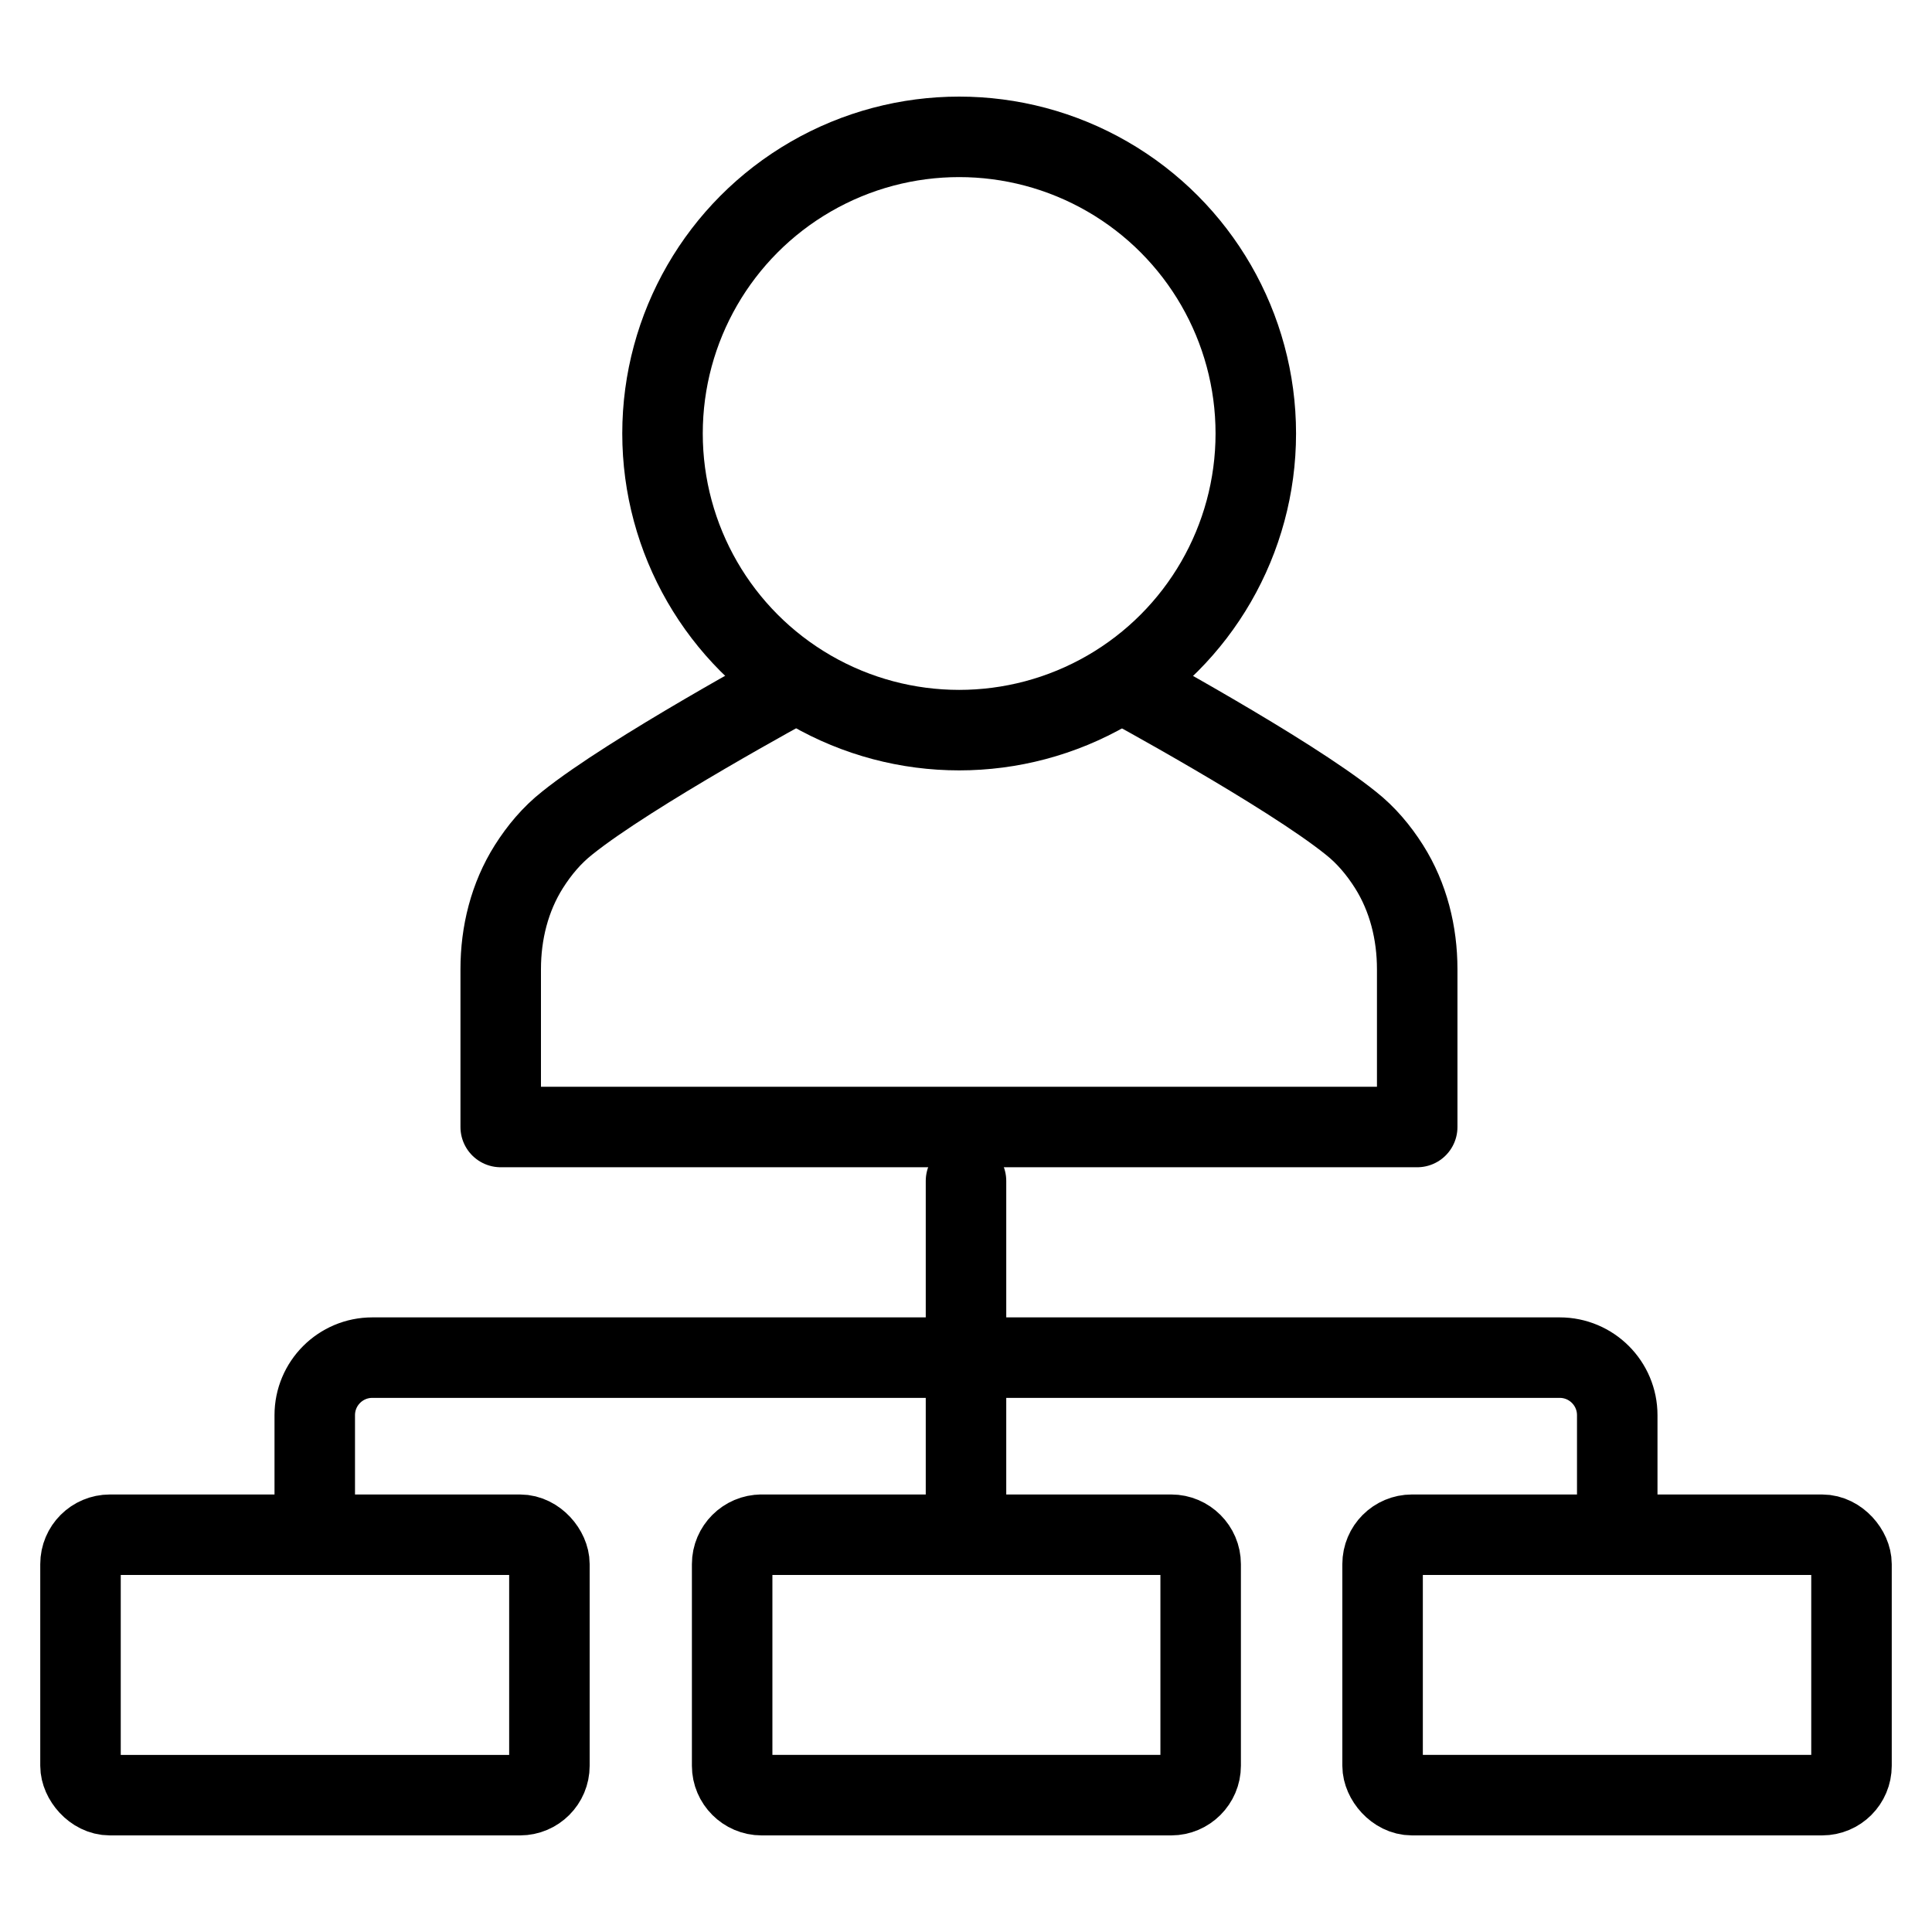
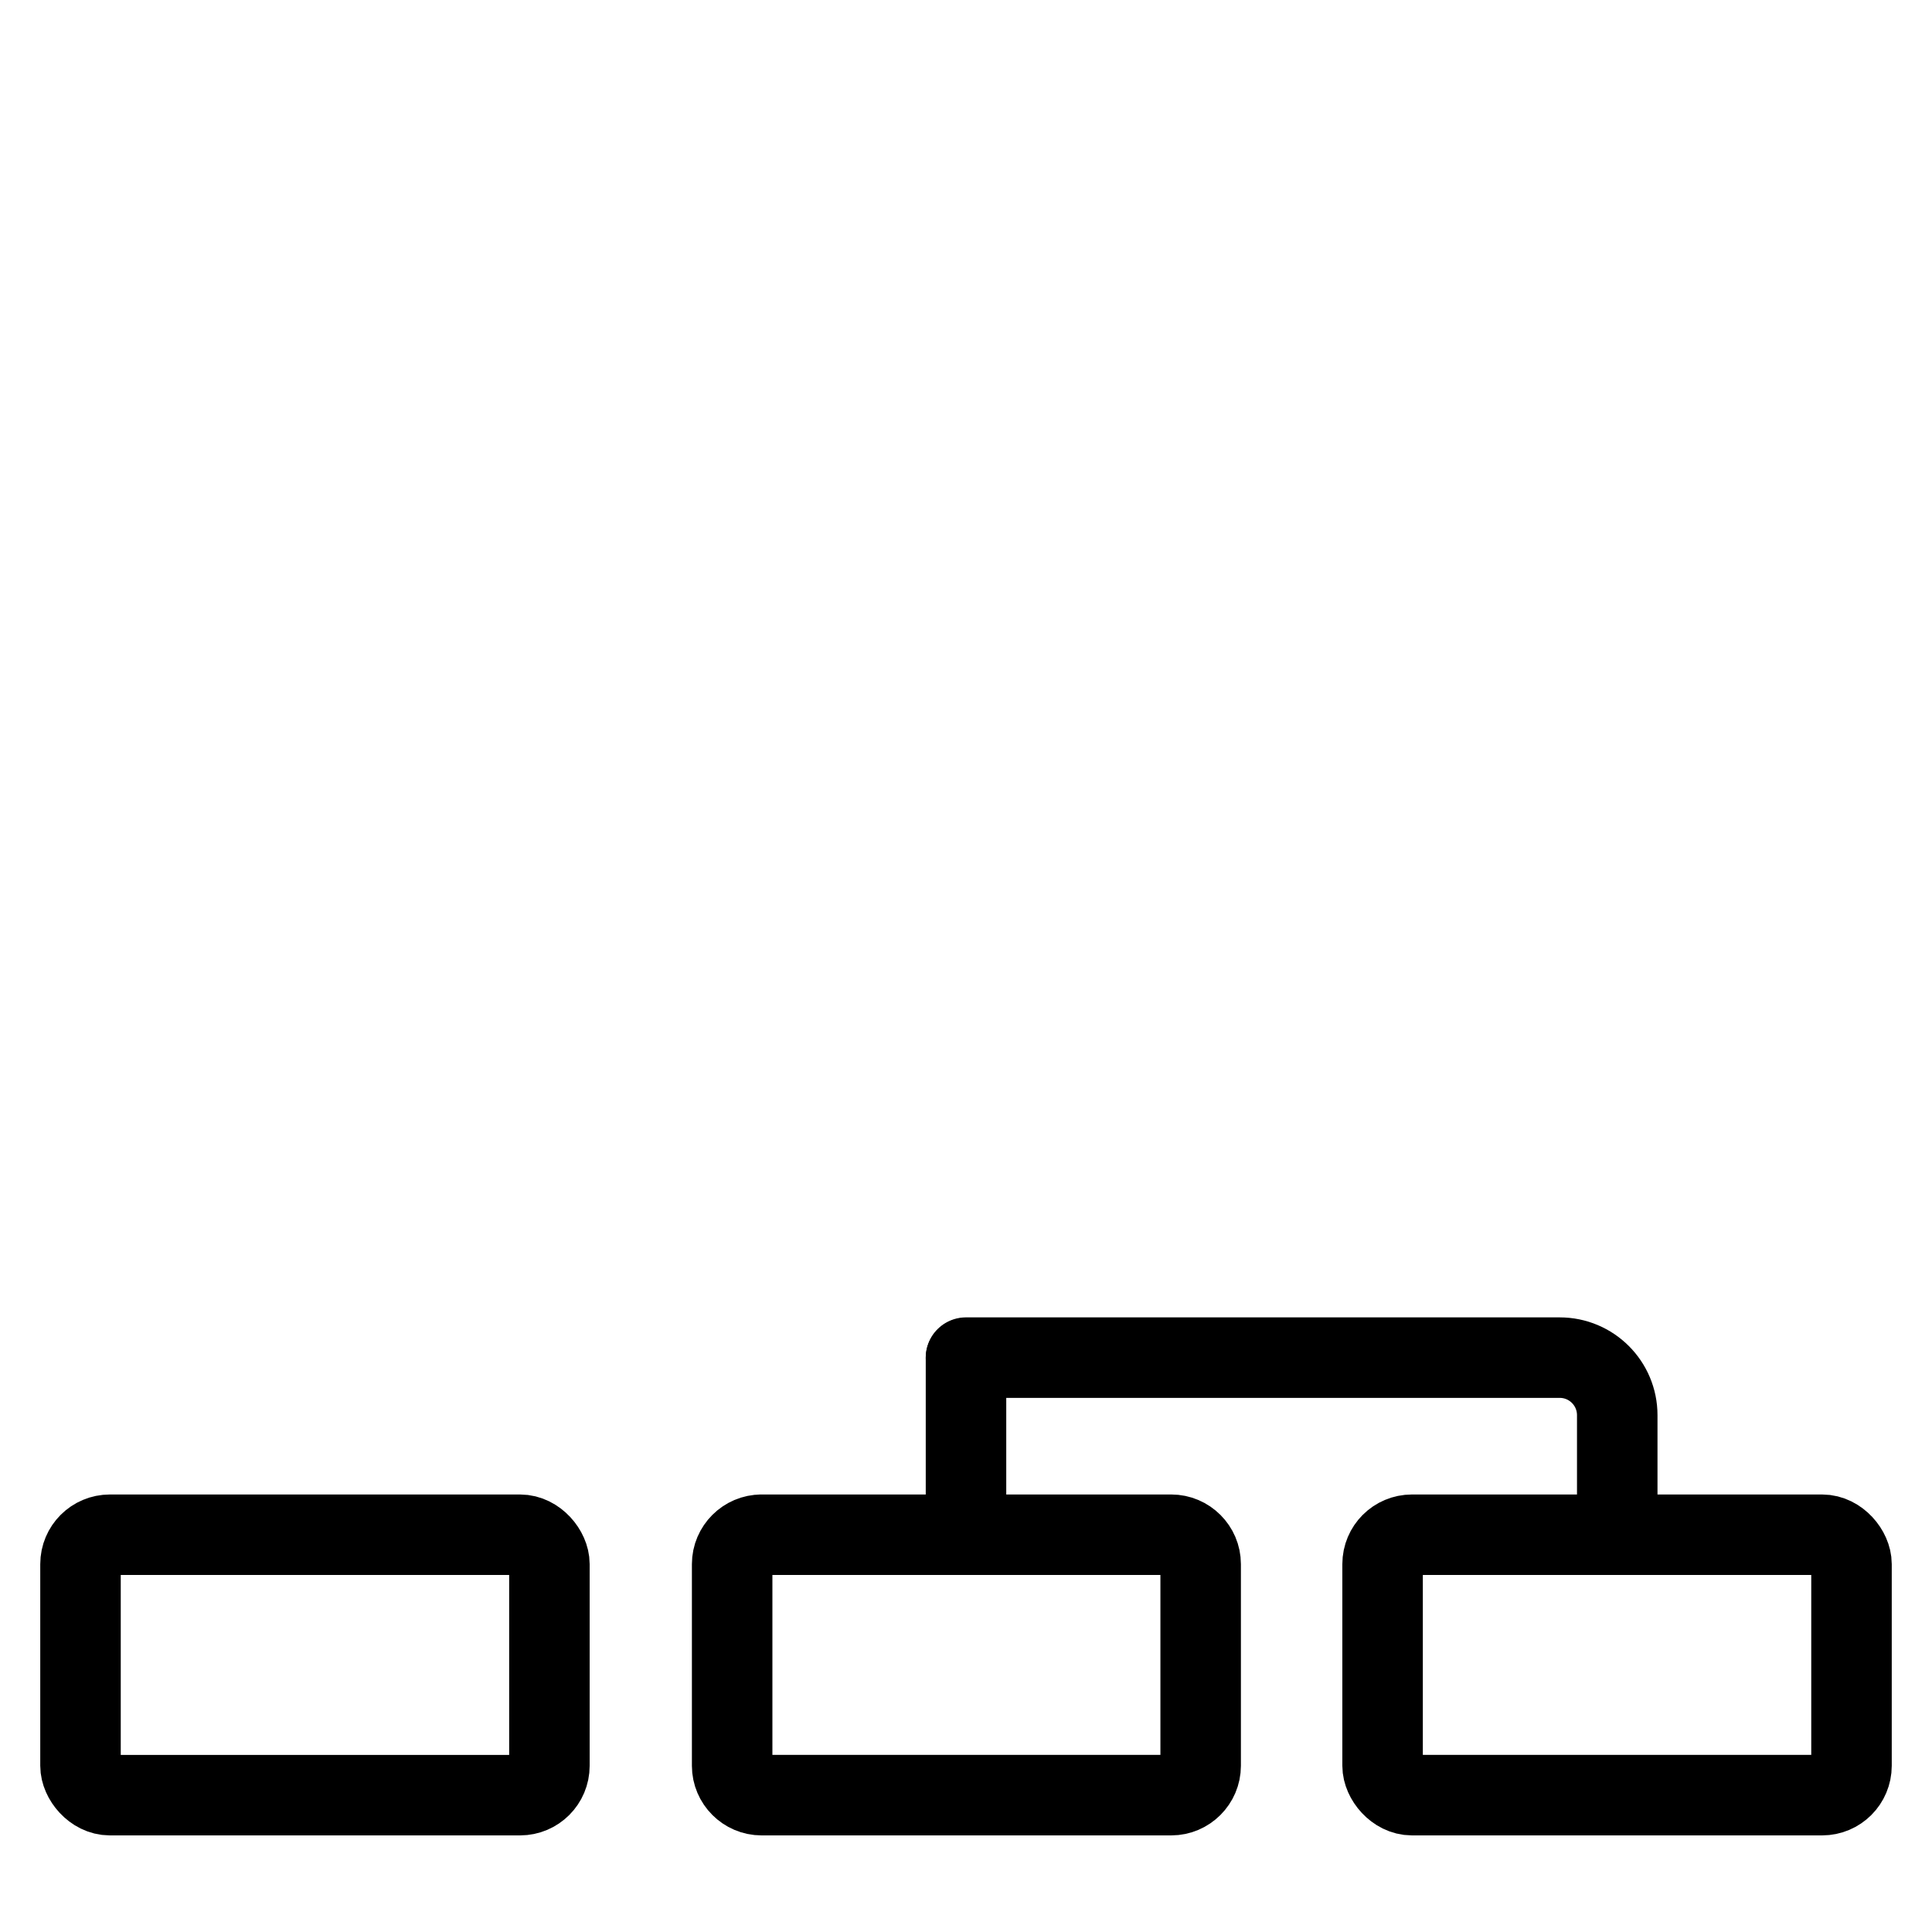
<svg xmlns="http://www.w3.org/2000/svg" id="Warstwa_1" data-name="Warstwa 1" width="48" height="48" viewBox="0 0 48 48">
  <defs>
    <style>
      .cls-1 {
        fill: none;
        stroke: #000;
        stroke-linecap: round;
        stroke-linejoin: round;
        stroke-width: 2px;
      }
    </style>
  </defs>
  <g>
    <rect class="cls-1" x="2" y="38.13" width="11.65" height="6.47" rx=".73" ry=".73" transform="translate(15.65 82.73) rotate(180)" />
    <path class="cls-1" d="m18.91,38.13h10.19c.4,0,.73.33.73.73v5.01c0,.4-.33.73-.73.73h-10.18c-.4,0-.73-.33-.73-.73v-5.01c0-.4.33-.73.73-.73Z" />
    <rect class="cls-1" x="34.35" y="38.13" width="11.65" height="6.47" rx=".73" ry=".73" />
    <g>
-       <path class="cls-1" d="m7.82,38.13v-2.97c0-.79.64-1.43,1.43-1.43h14.75v-4.39" />
      <path class="cls-1" d="m40.18,38.13v-2.97c0-.79-.64-1.43-1.43-1.43h-14.75" />
    </g>
    <line class="cls-1" x1="24" y1="38.13" x2="24" y2="33.74" />
  </g>
  <g>
-     <path class="cls-1" d="m19.73,16.98s-4.06,2.2-5.64,3.47c-.38.3-.69.67-.95,1.08-.48.76-.7,1.65-.7,2.55v3.92h22.77v-3.92c0-.9-.22-1.79-.7-2.55-.26-.41-.57-.78-.95-1.08-1.58-1.27-5.64-3.47-5.64-3.47" />
-     <circle class="cls-1" cx="23.83" cy="10.77" r="7.37" />
-   </g>
+     </g>
</svg>